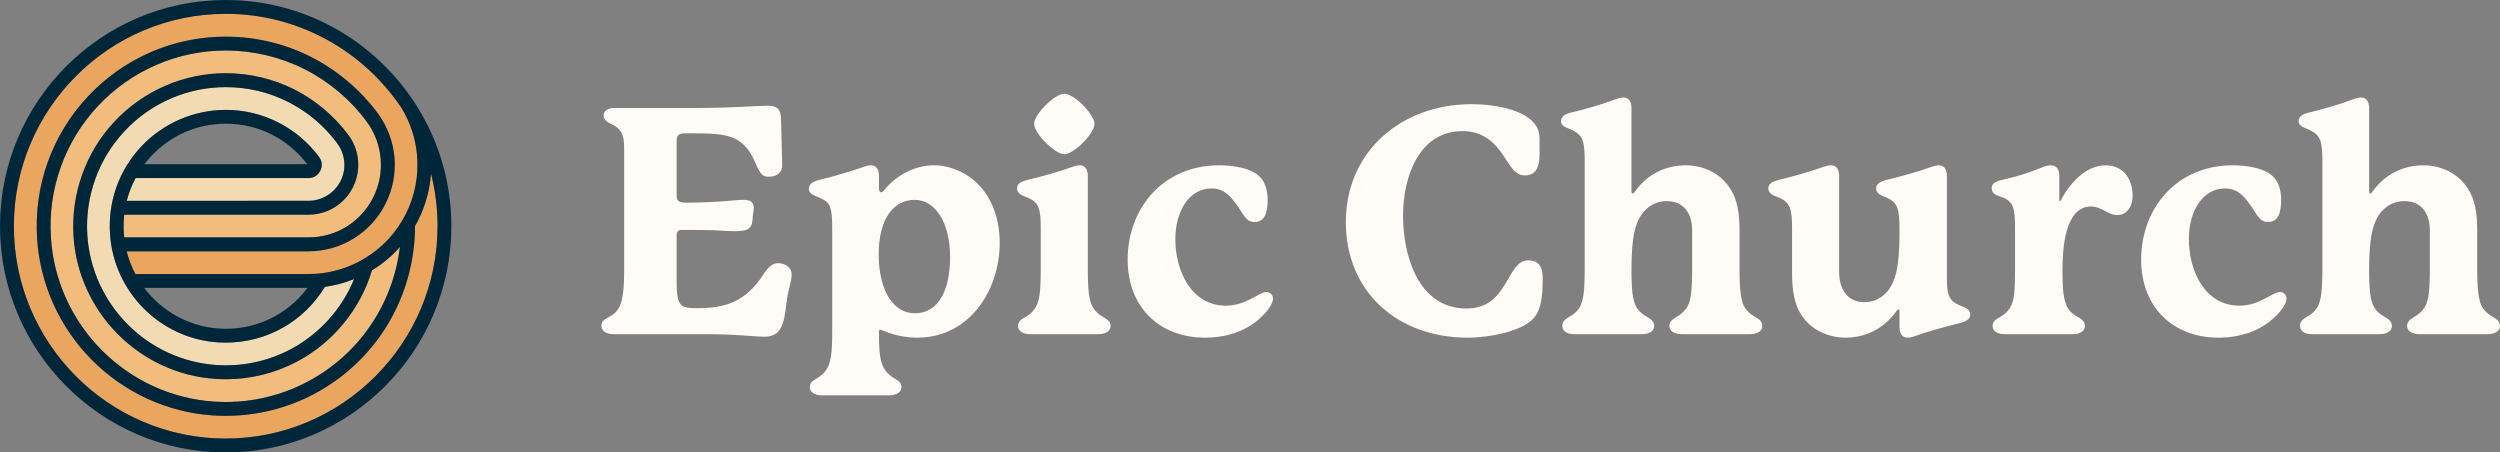
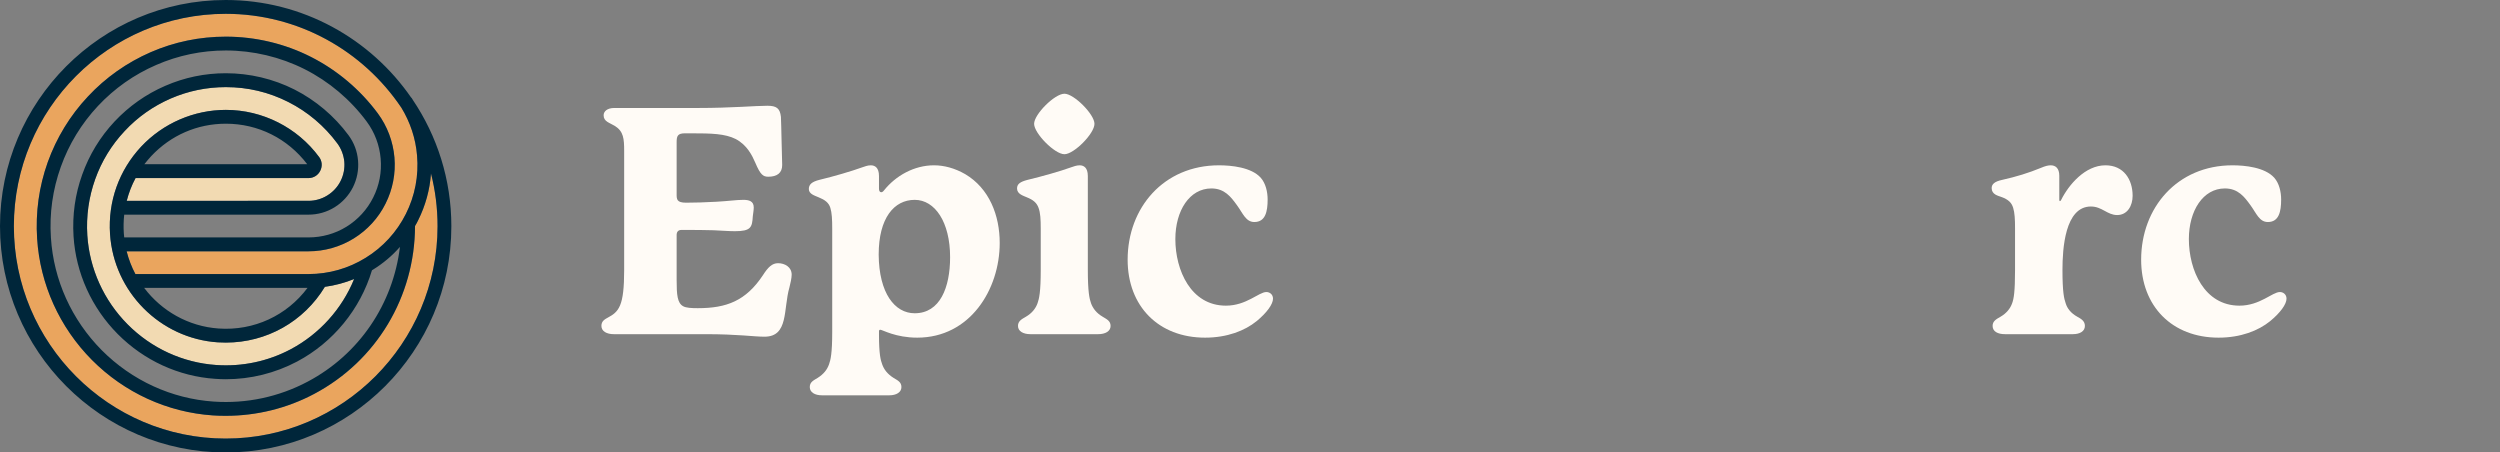
<svg xmlns="http://www.w3.org/2000/svg" version="1.1" viewBox="0 0 1989.23 360.023">
  <rect x="0" y="0" width="1989.23" height="360.023" fill="#808080" stroke="none" />
  <defs>
    <style>
      .cls-1 {
        fill: #f1bc7c;
      }

      .cls-2 {
        fill: #fffbf6;
      }

      .cls-3 {
        fill: #eaa55e;
      }

      .cls-4 {
        fill: #f2dab2;
      }

      .cls-5 {
        fill: #00263a;
      }
    </style>
  </defs>
  <g>
    <g id="Layer_1">
      <g id="Layer_1-2" data-name="Layer_1">
        <g>
          <g>
            <path class="cls-2" d="M629.927,218.502c0,2.774-1.006,7.057-1.761,10.082-5.031,17.396-.503,39.321-19.867,39.321-8.798,0-20.615-2.012-47.274-2.012h-72.669c-5.534,0-9.811-2.271-9.811-6.554,0-7.818,10.314-5.296,14.842-16.384,2.258-5.296,3.264-14.12,3.264-27.981v-94.774c0-9.83-.503-15.629-7.289-19.919-4.528-2.767-9.056-3.528-9.056-8.566,0-3.025,2.767-5.799,8.553-5.799h66.89c26.401,0,45.513-1.767,54.815-1.767,7.295,0,10.062,2.019,10.817,8.824.252,3.025.252,11.346.503,18.654.252,8.824.503,16.887.503,19.661,0,6.302-4.025,9.327-11.069,9.327-4.025,0-6.283-1.516-10.308-11.095-2.516-5.792-6.541-14.113-15.59-18.899-8.553-4.289-19.364-4.541-35.206-4.541h-5.283c-5.779,0-6.534,2.271-6.534,7.057v41.34c0,4.031,0,6.805,7.54,6.805,7.798,0,14.081-.252,24.143-.755,9.301-.503,16.094-1.509,21.37-1.509,4.528,0,8.302,1.006,8.302,6.044,0,2.271-.503,4.793-.755,7.063-.503,8.818-1.509,11.843-14.333,11.843-4.78,0-10.559-.503-16.848-.755-7.547-.252-14.333-.252-25.646-.252-2.516,0-3.773,1.516-3.773,4.031v35.793c0,11.598.503,18.403,5.276,20.925,2.264,1.258,6.541,1.509,11.572,1.509,22.879,0,38.218-5.792,51.796-26.214,4.025-6.302,7.295-9.579,12.075-9.579,5.276,0,10.811,3.025,10.811,9.076h0Z" />
            <path class="cls-2" d="M795.466,193.295c0,37.057-23.634,75.372-65.632,75.372-17.351,0-27.659-6.302-29.42-6.302-.503,0-1.006.252-1.006,1.258v2.774c0,15.126,1.258,20.164,2.516,23.44,1.509,4.283,4.277,7.818,9.056,10.843,3.264,2.012,6.283,3.277,6.283,7.308,0,4.283-4.277,6.554-9.553,6.554h-53.815c-5.283,0-9.553-2.271-9.553-6.554,0-4.031,3.012-5.296,6.283-7.308,4.78-3.025,7.547-6.56,9.056-10.843,1.258-3.528,2.516-8.824,2.516-25.711v-82.17c0-7.315-.252-12.604-1.509-16.635-1.258-4.038-4.277-6.302-9.308-8.321-2.767-1.258-7.792-2.522-7.792-6.554,0-3.78,2.516-5.799,8.295-7.308,11.565-2.774,25.401-6.805,34.451-10.082,1.509-.51,4.025-1.516,6.541-1.516,3.264,0,6.534,1.767,6.534,8.572v10.082c0,1.761.755,2.774,1.761,2.774.755,0,1.509-.503,2.264-1.516,9.301-11.591,23.892-19.912,39.734-19.912,8.044,0,16.59,2.271,24.892,7.057,19.112,11.346,27.407,32.768,27.407,54.699h-.001ZM755.99,204.641c0-27.981-12.075-45.623-28.168-45.623-16.345,0-28.665,14.365-28.665,43.604.252,30.755,12.823,46.636,28.665,46.636,20.118,0,28.168-20.422,28.168-44.617Z" />
            <path class="cls-2" d="M883.686,259.339c0,4.283-4.277,6.554-9.804,6.554h-54.066c-5.534,0-9.811-2.271-9.811-6.554,0-3.78,2.767-5.296,6.289-7.315,4.78-2.767,7.798-6.554,9.301-10.837,1.258-3.528,2.516-8.824,2.516-26.466v-32.768c0-7.315-.252-12.604-1.761-16.635-1.503-4.038-4.27-6.302-9.301-8.321-2.767-1.258-7.792-2.522-7.792-7.057,0-3.528,2.509-5.296,8.295-6.805,11.565-2.774,25.898-6.805,34.954-10.082,1.509-.51,4.025-1.516,6.534-1.516,3.27,0,6.541,1.767,6.541,8.572v74.611c0,17.39,1.258,22.937,2.516,26.466,1.509,4.283,4.528,8.069,9.301,10.837,3.27,2.019,6.289,3.277,6.289,7.315h-.001ZM846.971,122.715c-7.792,0-24.137-16.635-24.137-24.195s16.345-23.95,24.137-23.95c7.547,0,23.892,16.39,23.892,23.95,0,7.811-16.345,24.195-23.892,24.195Z" />
            <path class="cls-2" d="M999.843,255.559c-9.301,7.56-23.382,13.107-40.985,13.107-36.967,0-61.607-24.956-61.607-62.013,0-41.334,28.665-75.114,72.669-75.114,9.804,0,25.646,1.516,33.193,9.83,4.025,4.541,5.534,11.346,5.534,17.396,0,9.579-1.761,17.893-10.566,17.893-6.786,0-9.05-6.805-13.829-13.359-4.78-6.554-9.804-13.359-20.37-13.359-17.351,0-28.665,17.642-28.665,40.327,0,24.705,12.32,52.938,40.237,52.938,16.345,0,26.15-10.843,32.187-10.843,2.516,0,5.276,1.767,5.276,5.296,0,4.283-4.773,11.088-13.075,17.9h0Z" />
-             <path class="cls-2" d="M1215.969,207.163c7.289,0,11.565,3.78,11.565,14.113,0,17.893-2.012,27.22-8.805,33.522-9.301,8.572-32.187,13.868-51.041,13.868-55.324,0-96.813-36.051-96.813-92.007s44.004-93.768,100.076-93.768c19.112,0,35.457,4.283,44.01,10.082,8.798,6.05,10.056,11.598,10.056,18.654v10.585c0,11.095-3.019,17.396-11.817,17.396-9.811,0-13.326-12.604-22.131-22.686-5.786-6.554-14.081-12.604-27.407-12.604-34.451,0-47.274,36.296-47.274,67.302,0,30.245,11.314,73.85,50.545,73.85,33.69,0,31.432-38.308,49.035-38.308h0Z" />
-             <path class="cls-2" d="M1402.267,259.339c0,4.283-4.277,6.554-9.811,6.554h-54.312c-5.534,0-9.811-2.271-9.811-6.554,0-3.78,3.019-5.547,6.289-7.566,5.031-3.025,7.792-6.554,9.301-10.585,1.258-3.528,2.516-9.076,2.516-26.717v-31.007c0-13.359-6.283-23.44-20.37-23.44-5.276,0-11.565,1.761-16.597,6.805-8.547,8.321-11.314,21.931-11.314,47.642,0,17.642,1.258,23.189,2.516,26.717,1.258,4.031,4.277,7.818,9.301,10.585,3.27,2.019,6.289,3.786,6.289,7.566,0,4.283-4.277,6.554-9.804,6.554h-53.815c-5.534,0-9.553-2.271-9.553-6.554,0-3.78,2.761-5.547,6.031-7.566,5.031-2.767,8.05-6.554,9.308-10.585,1.258-3.528,2.509-9.076,2.509-26.717v-86.208c0-7.308-.252-12.604-1.754-16.635-1.509-4.031-4.277-6.302-9.056-8.572-2.767-1.258-8.044-2.264-8.044-6.554,0-3.528,2.761-5.799,8.547-7.057,11.565-2.774,25.401-6.805,34.451-10.333,1.509-.503,4.025-1.516,6.541-1.516,3.264,0,6.534,1.767,6.534,8.572v66.045c0,1.258.503,1.761,1.006,1.761s1.006-.503,1.509-1.258c10.308-14.623,25.143-21.176,40.734-21.176,13.333,0,27.162,5.799,35.206,18.403,5.786,8.566,7.547,19.912,7.547,33.522v31.007c0,17.642,1.509,23.189,2.516,26.717,1.258,4.031,4.522,7.818,9.301,10.585,3.522,2.019,6.289,3.786,6.289,7.566h0Z" />
-             <path class="cls-2" d="M1567.747,250.264c0,3.277-2.516,5.296-8.302,6.805-11.565,2.774-25.646,6.805-34.954,10.082-1.509.503-4.019,1.516-6.534,1.516-3.27,0-6.541-1.767-6.541-8.572v-12.604c0-.755-.252-1.258-.755-1.258-.252,0-.755,0-1.258.755-10.559,15.126-25.646,21.679-40.985,21.679-13.326,0-27.156-5.799-35.206-18.151-5.534-8.824-7.289-19.912-7.289-33.271v-35.29c0-7.315-.252-12.604-1.761-16.635-1.509-4.038-4.277-6.302-9.308-8.321-2.767-1.258-7.792-2.522-7.792-7.057,0-3.528,2.516-5.296,8.295-6.805,11.565-2.774,25.653-6.805,34.703-10.082,2.767-1.013,4.78-1.516,6.792-1.516,3.264,0,6.534,1.767,6.534,8.572v76.372c0,12.604,5.786,23.95,20.118,23.95,5.534,0,11.565-1.767,16.597-6.805,8.547-8.321,11.314-22.434,11.314-48.145,0-10.843-.252-16.132-1.761-20.164-1.509-4.038-4.27-6.302-9.05-8.321-2.767-1.258-7.798-2.522-7.798-7.057,0-3.277,2.516-5.296,8.302-6.805,11.565-2.774,25.898-6.805,34.954-10.082,1.509-.51,4.019-1.516,6.534-1.516,3.27,0,6.541,1.767,6.541,8.572v78.139c0,7.308,0,12.604,1.509,16.635,1.509,4.031,4.277,6.302,9.301,8.321,2.767,1.258,7.798,2.516,7.798,7.057l.002.002Z" />
            <path class="cls-2" d="M1696.917,155.741c0,7.811-4.025,15.371-12.327,15.371-7.792,0-12.069-6.805-20.867-6.805-20.622,0-22.634,33.529-22.634,50.416,0,17.642,1.258,22.937,2.516,26.466,1.258,4.283,4.277,8.069,9.301,10.837,3.27,1.767,6.037,3.535,6.037,7.315,0,4.283-4.025,6.554-9.553,6.554h-54.066c-5.534,0-9.811-2.019-9.811-6.554,0-3.78,2.767-5.296,6.289-7.315,4.78-2.767,7.798-6.554,9.301-10.837,1.258-3.528,2.264-8.824,2.264-26.466v-33.019c0-7.063-.252-12.352-1.509-16.384-1.251-4.038-3.767-6.554-9.301-8.572-2.767-1.006-7.792-2.019-7.792-7.057,0-3.277,2.509-5.296,8.295-6.554,11.314-2.522,21.125-5.547,30.929-9.579,3.522-1.516,5.786-2.019,7.798-2.019,3.767,0,6.786,2.271,6.786,8.321v19.157c0,.755.252,1.006.503,1.006s.503,0,1.006-1.006c6.037-12.101,19.112-27.478,35.206-27.478,14.584,0,21.628,11.346,21.628,24.202h0Z" />
            <path class="cls-2" d="M1806.29,255.559c-9.301,7.56-23.382,13.107-40.985,13.107-36.967,0-61.607-24.956-61.607-62.013,0-41.334,28.665-75.114,72.669-75.114,9.804,0,25.646,1.516,33.193,9.83,4.025,4.541,5.534,11.346,5.534,17.396,0,9.579-1.761,17.893-10.566,17.893-6.786,0-9.05-6.805-13.829-13.359-4.78-6.554-9.804-13.359-20.37-13.359-17.351,0-28.665,17.642-28.665,40.327,0,24.705,12.32,52.938,40.237,52.938,16.345,0,26.15-10.843,32.187-10.843,2.516,0,5.276,1.767,5.276,5.296,0,4.283-4.773,11.088-13.075,17.9h.001Z" />
-             <path class="cls-2" d="M1989.23,259.339c0,4.283-4.277,6.554-9.811,6.554h-54.312c-5.534,0-9.811-2.271-9.811-6.554,0-3.78,3.019-5.547,6.289-7.566,5.031-3.025,7.792-6.554,9.301-10.585,1.258-3.528,2.516-9.076,2.516-26.717v-31.007c0-13.359-6.283-23.44-20.37-23.44-5.276,0-11.565,1.761-16.597,6.805-8.547,8.321-11.314,21.931-11.314,47.642,0,17.642,1.258,23.189,2.516,26.717,1.258,4.031,4.277,7.818,9.301,10.585,3.27,2.019,6.289,3.786,6.289,7.566,0,4.283-4.277,6.554-9.804,6.554h-53.815c-5.534,0-9.553-2.271-9.553-6.554,0-3.78,2.761-5.547,6.031-7.566,5.031-2.767,8.05-6.554,9.308-10.585,1.258-3.528,2.509-9.076,2.509-26.717v-86.208c0-7.308-.252-12.604-1.754-16.635-1.509-4.031-4.277-6.302-9.056-8.572-2.767-1.258-8.044-2.264-8.044-6.554,0-3.528,2.761-5.799,8.547-7.057,11.565-2.774,25.401-6.805,34.451-10.333,1.509-.503,4.025-1.516,6.541-1.516,3.264,0,6.534,1.767,6.534,8.572v66.045c0,1.258.503,1.761,1.006,1.761s1.006-.503,1.509-1.258c10.308-14.623,25.143-21.176,40.734-21.176,13.333,0,27.162,5.799,35.206,18.403,5.786,8.566,7.547,19.912,7.547,33.522v31.007c0,17.642,1.509,23.189,2.516,26.717,1.258,4.031,4.522,7.818,9.301,10.585,3.522,2.019,6.289,3.786,6.289,7.566h0Z" />
          </g>
          <g>
            <path class="cls-4" d="M112.316,116.666c17.419-18.561,41.933-29.231,67.416-29.231,29.094,0,56.835,13.969,74.189,37.509,2.386,3.169,2.709,7.372.902,10.929-1.742,3.557-5.354,5.82-9.354,5.82H107.864c-3.096,5.691-5.419,11.835-7.032,18.108h144.636c5.29,0,10.515-1.487,14.966-4.268,4.516-2.781,8.193-6.726,10.58-11.512,2.387-4.721,3.419-10.024,2.967-15.327-.516-5.238-2.386-10.282-5.547-14.551-10.258-13.904-23.805-25.351-39.159-33.047-15.483-7.825-32.127-11.77-49.545-11.77-15.226,0-29.999,3.04-43.868,9.054-13.935,6.079-26.321,14.745-36.708,25.933-10.451,11.123-18.321,23.993-23.418,38.285s-7.225,29.36-6.257,44.687c1.742,26.58,13.096,51.737,32.062,70.815,18.967,19.078,43.998,30.525,70.512,32.336,20.644,1.423,41.159-2.91,59.287-12.546,22.837-12.158,40.771-32.076,50.448-55.876-7.484,3.04-15.289,5.109-23.289,6.209-16.838,27.808-46.513,44.364-78.769,44.364-2.129,0-4.323-.065-6.451-.194-45.933-3.104-82.769-40.226-85.737-86.271-1.677-25.933,7.161-50.573,24.772-69.456h.002Z" />
-             <path class="cls-1" d="M275.724,180.367c9.096-5.626,16.451-13.646,21.225-23.217,4.838-9.571,6.903-20.307,5.935-30.977-.902-10.606-4.709-20.824-11.096-29.426-12.967-17.526-30.062-31.947-49.416-41.712-19.289-9.701-40.966-14.875-62.641-14.875-19.225,0-37.869,3.88-55.416,11.512-17.612,7.631-33.224,18.625-46.384,32.659-13.161,14.098-23.096,30.395-29.547,48.438s-9.16,37.057-7.87,56.393c2.129,33.628,16.515,65.382,40.449,89.504,23.934,24.058,55.609,38.609,89.091,40.872,26.062,1.811,51.932-3.751,74.833-15.909,40.901-21.665,67.867-61.696,73.351-107.159-6.194,7.049-13.419,13.128-21.483,18.108-.258.129-.516.323-.774.453-9.29,30.977-30.901,57.428-59.544,72.625-17.483,9.248-36.965,14.098-56.77,14.098-2.774,0-5.549-.129-8.387-.323-29.16-1.94-56.706-14.616-77.544-35.569-20.837-20.953-33.352-48.632-35.223-77.864-1.032-16.879,1.225-33.37,6.902-49.085,5.612-15.78,14.258-29.943,25.676-42.166,11.483-12.222,25.031-21.794,40.385-28.455,15.289-6.661,31.482-10.024,48.256-10.024,18.837,0,37.739,4.462,54.512,12.934,16.838,8.536,31.739,21.082,43.029,36.345,4.387,5.885,7.032,12.869,7.613,20.177.645,7.372-.774,14.68-4.064,21.277-3.29,6.532-8.387,12.093-14.58,15.909-6.257,3.88-13.419,5.885-20.773,5.885H98.833c-.517,4.786-.646,9.701-.323,14.616.065,1.164.194,2.328.323,3.492h146.636c10.708,0,21.16-2.91,30.256-8.537h-.001Z" />
            <path class="cls-3" d="M342.946,138.007c-.903,12.934-4.387,25.545-10.193,37.186-.775,1.617-1.613,3.169-2.517,4.657-.128,56.264-30.707,107.289-80.188,133.545-21.676,11.512-45.803,17.461-70.382,17.461-3.419,0-6.903-.065-10.322-.323-36.191-2.458-70.317-18.108-96.187-44.106-25.805-25.998-41.289-60.273-43.61-96.554-1.355-20.889,1.484-41.325,8.451-60.855,7.032-19.466,17.741-37.056,31.934-52.189,14.192-15.198,31.03-27.033,49.997-35.31,18.902-8.213,39.029-12.352,59.803-12.352,23.352,0,46.771,5.497,67.544,16.038,20.902,10.541,39.352,26.127,53.352,45.011,7.547,10.218,12.127,22.376,13.224,35.052,1.097,12.675-1.355,25.416-7.096,36.798-5.677,11.446-14.451,20.953-25.289,27.679-10.774,6.661-23.224,10.218-35.997,10.218H100.768c1.613,6.338,3.935,12.417,6.967,18.108h137.734c16.128,0,31.804-4.462,45.481-12.934,13.676-8.407,24.772-20.501,31.998-34.922,7.225-14.357,10.322-30.46,8.902-46.498-1.096-13.516-5.483-26.58-12.515-38.091-.065-.129-.129-.194-.194-.259C288.82,40.484,237.534,10.994,179.602,10.994,86.64,10.994,11.031,86.853,11.031,179.979s75.609,168.985,168.571,168.985,168.569-75.794,168.569-168.985c0-14.486-1.807-28.52-5.225-41.971h0Z" />
            <path class="cls-5" d="M328.431,79.416c0-.065-.065-.065-.065-.129-.322-.518-.645-1.035-.968-1.552l-.129.065C294.884,30.848,240.759,0,179.602,0,80.575,0,0,80.774,0,179.979s80.575,180.044,179.602,180.044,179.537-80.774,179.537-180.044c0-37.186-11.354-71.849-30.708-100.563ZM179.602,348.964c-92.962,0-168.571-75.794-168.571-168.985S86.64,10.994,179.602,10.994c57.932,0,109.218,29.49,139.539,74.372.065.065.129.129.194.259,7.032,11.511,11.419,24.575,12.515,38.091,1.42,16.038-1.677,32.141-8.902,46.498-7.226,14.422-18.322,26.515-31.998,34.922-13.677,8.472-29.353,12.934-45.481,12.934H107.735c-3.032-5.691-5.354-11.77-6.967-18.108h144.701c12.773,0,25.224-3.557,35.997-10.218,10.838-6.726,19.612-16.232,25.289-27.679,5.741-11.382,8.193-24.123,7.096-36.798-1.097-12.676-5.677-24.834-13.224-35.052-13.999-18.884-32.45-34.469-53.352-45.011-20.773-10.541-44.191-16.038-67.544-16.038-20.773,0-40.901,4.139-59.803,12.352-18.967,8.278-35.804,20.113-49.997,35.31-14.193,15.133-24.902,32.723-31.934,52.189-6.967,19.531-9.806,39.967-8.451,60.855,2.322,36.28,17.805,70.556,43.61,96.554,25.869,25.998,59.996,41.648,96.187,44.106,3.419.258,6.903.323,10.322.323,24.579,0,48.706-5.95,70.382-17.461,49.481-26.256,80.06-77.281,80.188-133.545.904-1.488,1.742-3.04,2.517-4.657,5.805-11.641,9.289-24.252,10.193-37.186,3.419,13.452,5.225,27.485,5.225,41.971,0,93.191-75.672,168.985-168.569,168.985v.002ZM173.28,272.394c2.128.129,4.322.194,6.451.194,32.256,0,61.931-16.556,78.769-44.364,7.999-1.099,15.805-3.169,23.289-6.209-9.677,23.799-27.611,43.718-50.448,55.876-18.128,9.636-38.643,13.969-59.287,12.546-26.514-1.811-51.545-13.258-70.512-32.336-18.966-19.078-30.32-44.235-32.062-70.815-.968-15.327,1.161-30.395,6.257-44.687,5.097-14.292,12.967-27.162,23.418-38.285,10.386-11.188,22.773-19.854,36.708-25.933,13.869-6.014,28.643-9.054,43.868-9.054,17.418,0,34.062,3.945,49.545,11.77,15.354,7.696,28.901,19.143,39.159,33.047,3.161,4.268,5.031,9.313,5.547,14.551.452,5.303-.58,10.606-2.967,15.327-2.387,4.786-6.064,8.731-10.58,11.512-4.451,2.781-9.677,4.268-14.966,4.268H100.832c1.613-6.273,3.935-12.417,7.032-18.108h137.605c4,0,7.612-2.263,9.354-5.82,1.806-3.557,1.484-7.761-.902-10.929-17.354-23.54-45.095-37.509-74.189-37.509-25.483,0-49.997,10.671-67.416,29.231-17.612,18.884-26.45,43.523-24.772,69.456,2.967,46.046,39.803,83.167,85.737,86.271h0ZM114.703,229.064h129.992c-16.451,21.988-42.578,34.276-70.706,32.335-24.192-1.681-45.481-14.033-59.286-32.335h0ZM114.896,130.635c1.677-2.199,3.548-4.333,5.419-6.402,15.612-16.62,36.643-25.804,59.416-25.804,25.676,0,49.157,11.77,64.705,32.206H114.896ZM98.51,185.411c-.323-4.915-.194-9.83.323-14.616h146.636c7.354,0,14.515-2.005,20.773-5.885,6.193-3.816,11.29-9.377,14.58-15.909,3.29-6.597,4.709-13.904,4.064-21.277-.58-7.308-3.226-14.292-7.613-20.177-11.29-15.263-26.191-27.809-43.029-36.345-16.774-8.472-35.675-12.934-54.512-12.934-16.774,0-32.966,3.363-48.256,10.024-15.354,6.661-28.901,16.232-40.385,28.455-11.418,12.223-20.063,26.386-25.676,42.166-5.677,15.715-7.935,32.206-6.902,49.085,1.871,29.231,14.386,56.91,35.223,77.864,20.837,20.953,48.384,33.629,77.544,35.569,2.838.194,5.612.323,8.387.323,19.805,0,39.287-4.85,56.77-14.098,28.644-15.197,50.254-41.648,59.544-72.625.258-.129.516-.324.774-.453,8.064-4.98,15.289-11.059,21.483-18.108-5.484,45.463-32.45,85.495-73.351,107.159-22.901,12.158-48.771,17.72-74.833,15.909-33.482-2.263-65.158-16.814-89.091-40.872-23.934-24.122-38.32-55.876-40.449-89.504-1.29-19.337,1.419-38.35,7.87-56.393s16.386-34.34,29.547-48.438c13.16-14.033,28.772-25.028,46.384-32.659,17.547-7.631,36.191-11.512,55.416-11.512,21.675,0,43.352,5.174,62.641,14.875,19.354,9.765,36.449,24.187,49.416,41.712,6.387,8.601,10.193,18.819,11.096,29.426.969,10.67-1.096,21.406-5.935,30.977-4.774,9.571-12.128,17.59-21.225,23.217-9.096,5.627-19.547,8.537-30.256,8.537H98.833c-.129-1.164-.258-2.328-.323-3.492h0Z" />
          </g>
        </g>
      </g>
    </g>
  </g>
</svg>